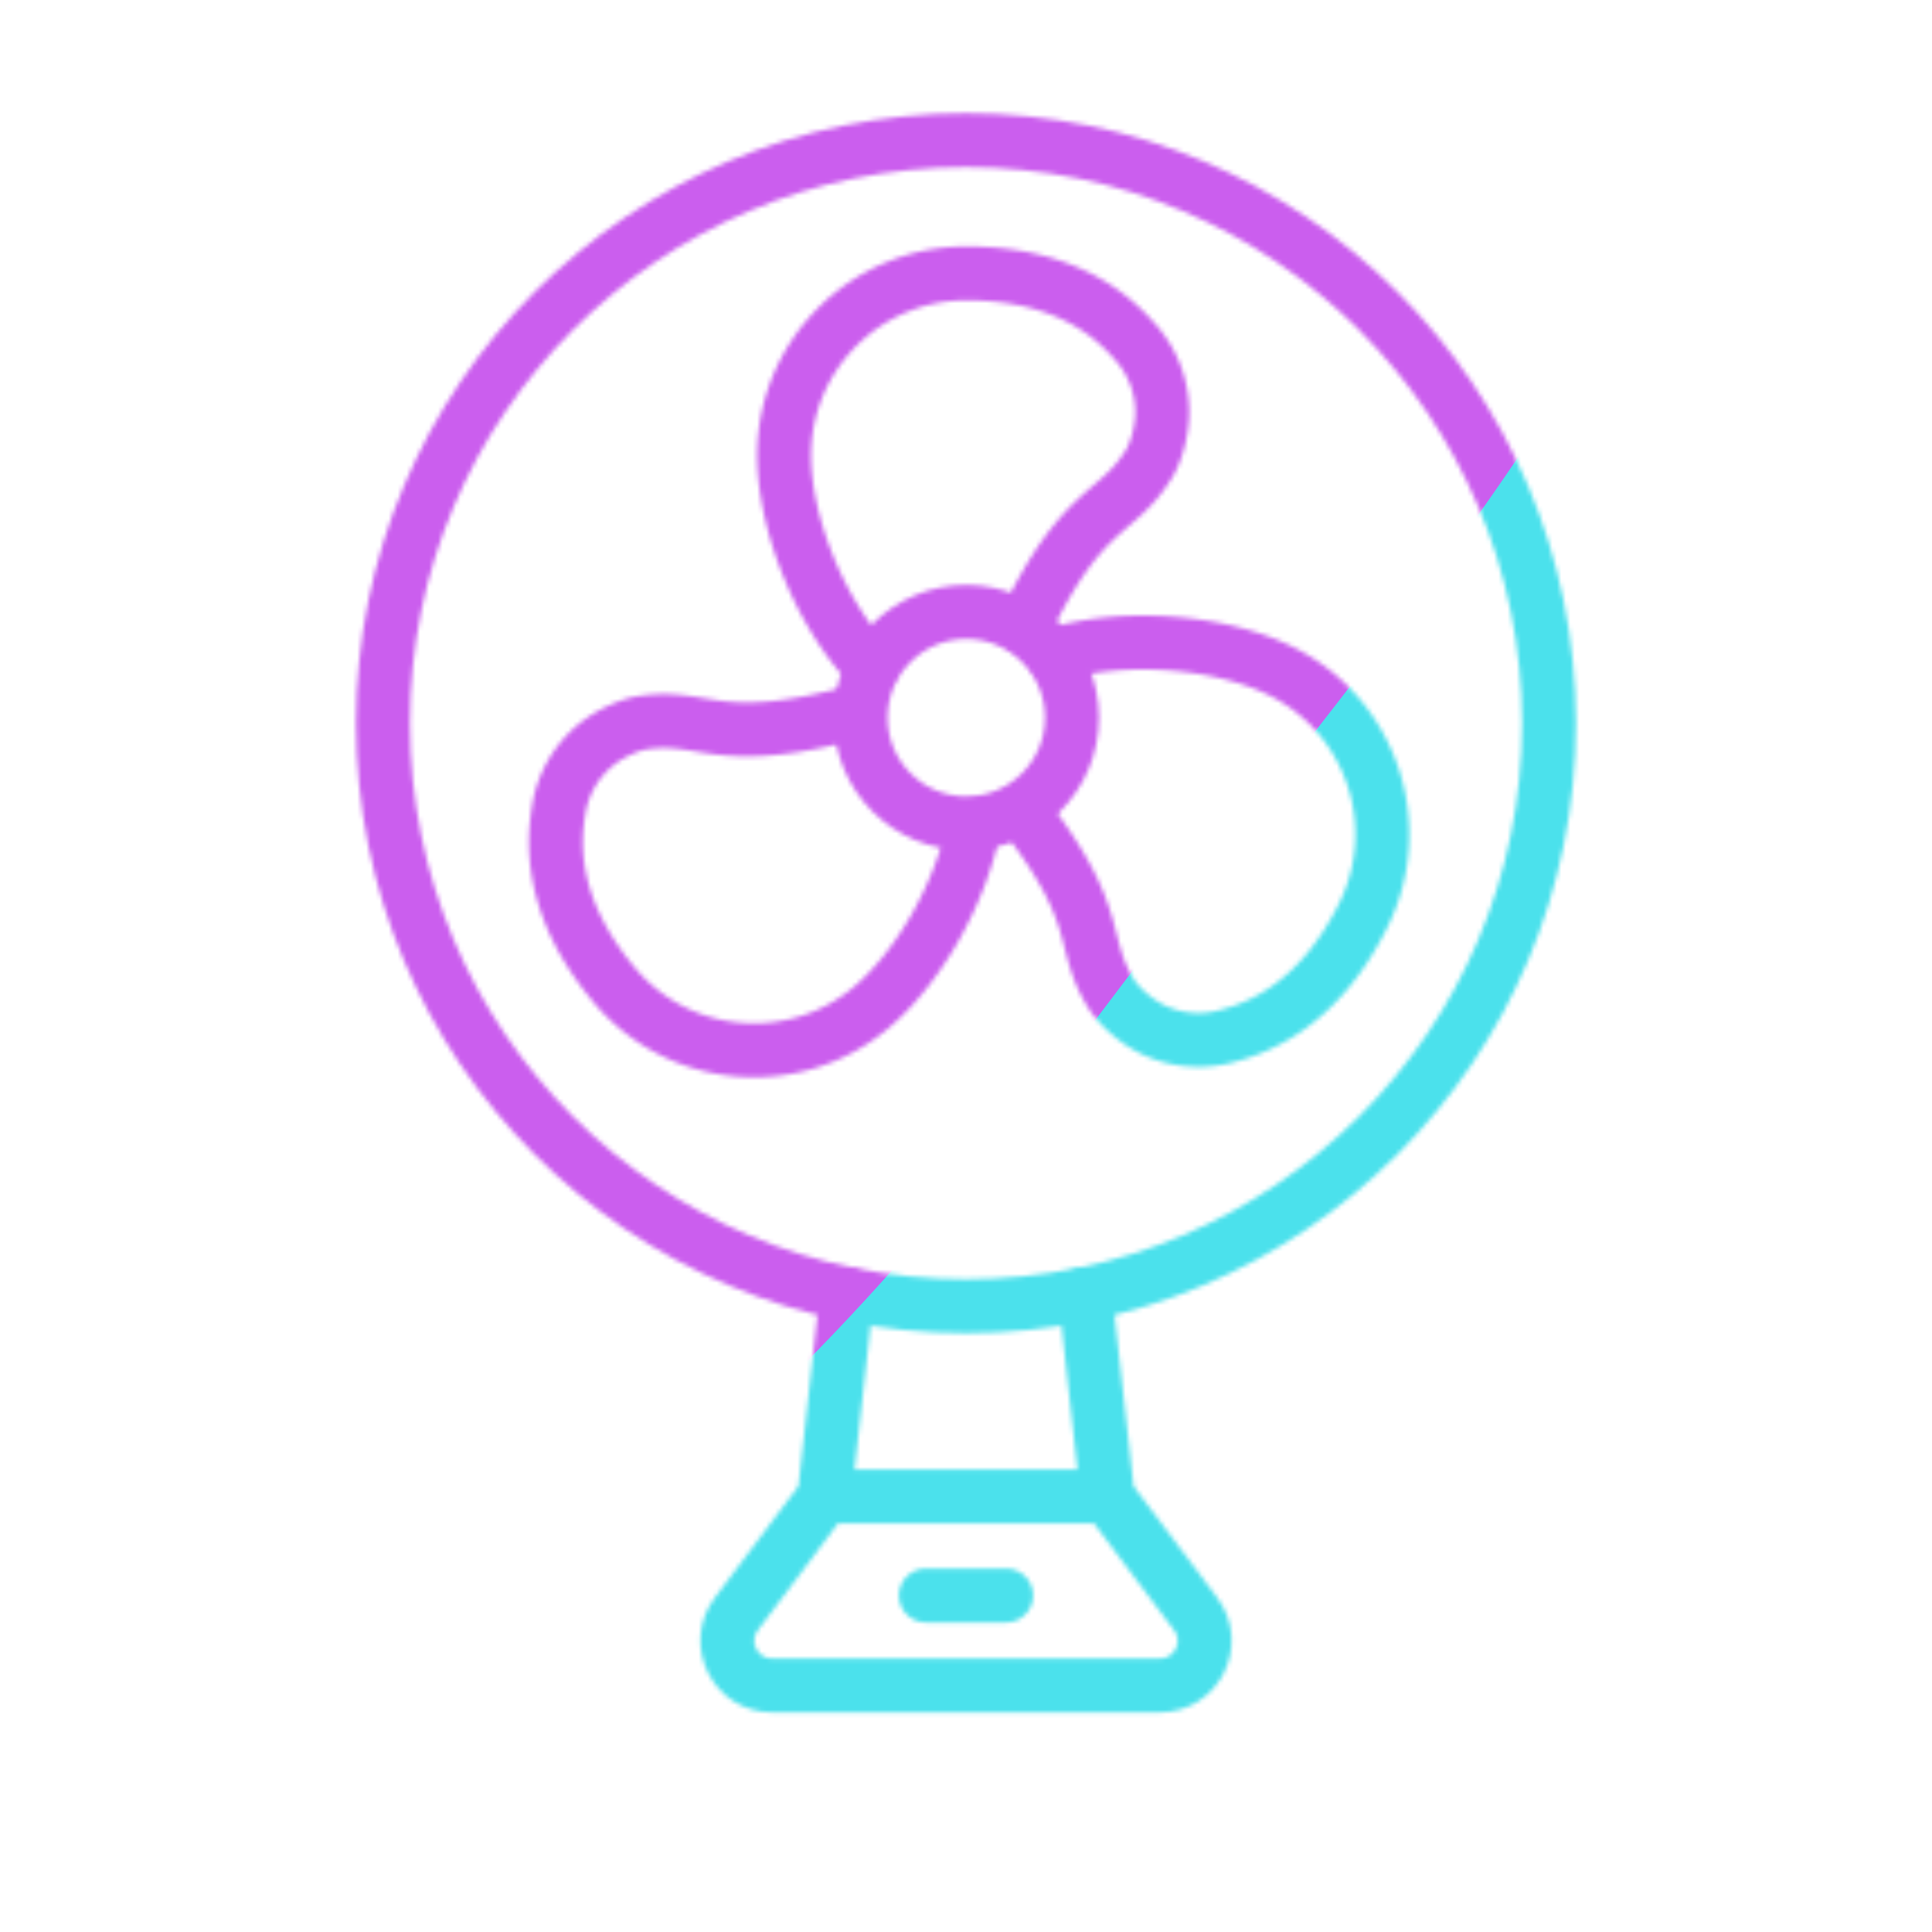
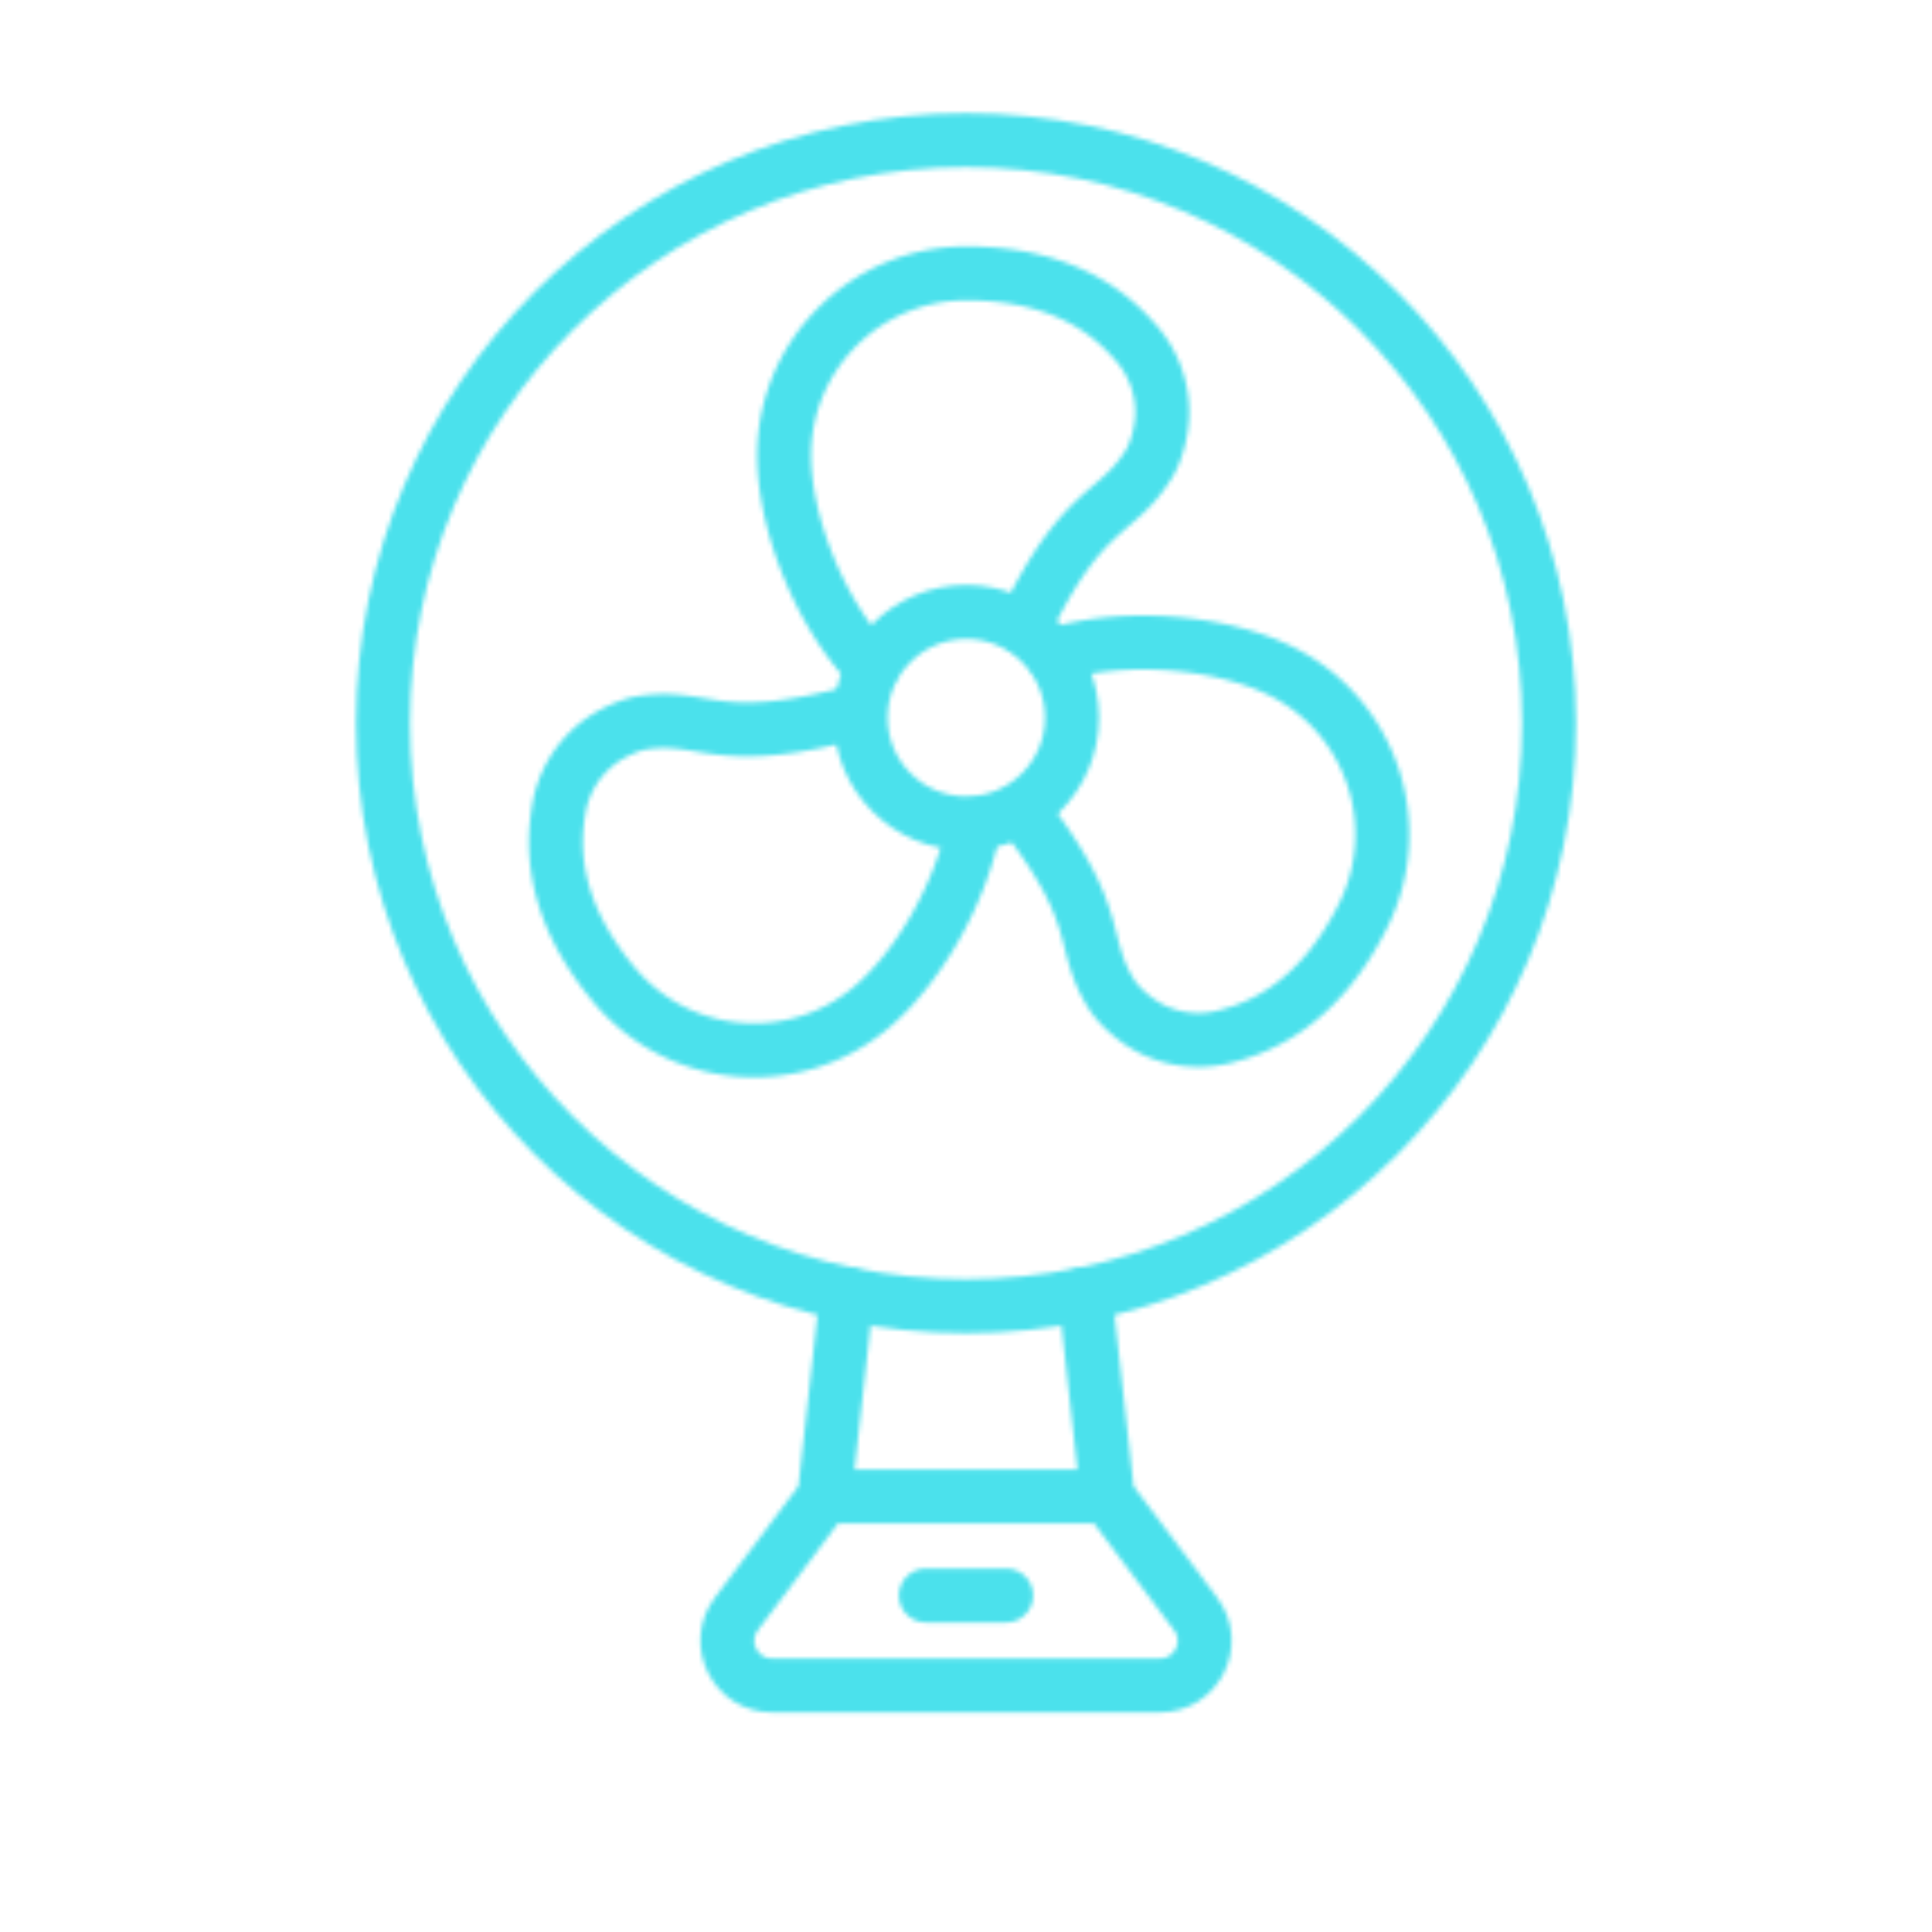
<svg xmlns="http://www.w3.org/2000/svg" xmlns:xlink="http://www.w3.org/1999/xlink" width="430" height="430" style="width:100%;height:100%;transform:translate3d(0,0,0);content-visibility:visible" viewBox="0 0 430 430">
  <defs>
    <clipPath id="e">
      <path d="M0 0h430v430H0z" />
    </clipPath>
    <clipPath id="i">
      <path d="M0 0h430v430H0z" />
    </clipPath>
    <clipPath id="c">
      <path d="M0 0h430v430H0z" />
    </clipPath>
    <clipPath id="f">
      <path d="M0 0h430v430H0z" />
    </clipPath>
    <clipPath id="d">
      <path d="M0 0h430v430H0z" />
    </clipPath>
    <filter id="k" width="300%" height="300%" x="-100%" y="-100%">
      <feGaussianBlur result="filter_result_0" stdDeviation="52.5 52.5" />
    </filter>
    <filter id="g" width="300%" height="300%" x="-100%" y="-100%">
      <feGaussianBlur result="filter_result_0" />
    </filter>
    <mask id="j" mask-type="alpha">
      <use xlink:href="#a" />
    </mask>
    <mask id="h" mask-type="alpha">
      <use xlink:href="#b" />
    </mask>
    <g id="a" fill-opacity="0" stroke-linecap="round" stroke-linejoin="round" stroke-width="12" clip-path="url(#c)" style="display:block">
      <g style="display:block">
        <path stroke="#121331" d="M183.481 333.094h63.038l19.597 26.129c4.912 6.55.239 15.896-7.948 15.896h-86.335c-8.187 0-12.86-9.346-7.948-15.896l19.596-26.129zm5.014-45.091-5.01 45.09m63.03 0-5.01-45.09" class="primary" />
        <path stroke="#08A88A" d="M223.944 355.107h-17.888" class="secondary" />
      </g>
      <g style="display:block">
        <path stroke="#08A88A" d="M227.911 139.517c13.141-27.594 20.539-24.406 27.852-36.331 1.532-2.498 2.914-7.236 2.914-11.352a23.424 23.424 0 0 0-5.661-15.303c-4.315-5.031-14.642-15.681-37.953-15.681-22.391 0-40.542 18.15-40.542 40.541 0 14.73 7.762 34.999 19.448 47.144m33.445 31.962c18.682 23.837 12.601 29.056 20.018 40.866 1.558 2.481 5.19 5.823 8.878 7.65a23.425 23.425 0 0 0 16.226 1.721c6.423-1.633 20.552-6.159 30.9-27.047 9.94-20.063 1.732-44.385-18.331-54.325-13.132-6.506-34.588-8.561-50.633-3.578m-43.455 12.531c-31.702 8.593-33.773.441-47.949 2.533-2.898.428-7.419 2.408-10.576 5.049a23.424 23.424 0 0 0-8.106 14.161c-1.09 6.538-2.632 21.293 12.325 39.172 14.367 17.174 39.935 19.45 57.109 5.083 10.277-8.597 19.948-25.06 22.98-40.577" class="secondary" />
        <path stroke="#121331" d="M191.536 159.736c0 12.993 10.534 23.527 23.527 23.527s23.527-10.534 23.527-23.527-10.534-23.527-23.527-23.527-23.527 10.534-23.527 23.527z" class="primary" />
      </g>
      <path stroke="#121331" d="M-129.755 0c0 71.661 58.094 129.755 129.755 129.755S129.755 71.661 129.755 0 71.661-129.755 0-129.755-129.755-71.661-129.755 0z" class="primary" style="display:block" transform="translate(215 160.963)" />
    </g>
    <g id="b" fill-opacity="0" stroke-linecap="round" stroke-linejoin="round" clip-path="url(#d)" style="display:none">
      <g style="display:none">
        <path class="primary" />
        <path class="secondary" />
      </g>
      <g style="display:none">
        <path class="secondary" />
        <path class="secondary" />
-         <path class="secondary" />
-         <path class="primary" />
      </g>
-       <path class="primary" style="display:none" />
    </g>
  </defs>
  <g clip-path="url(#e)">
    <g clip-path="url(#f)" filter="url(#g)" mask="url(#h)" style="display:none">
      <g class="design">
        <path class="primary" />
      </g>
      <g class="design">
        <path class="secondary" />
      </g>
    </g>
    <g clip-path="url(#i)" mask="url(#j)" style="display:block">
      <g filter="url(#k)" transform="rotate(-94 238.295 -17.065) scale(2.4)">
        <g class="design">
          <path fill="#4BE1EC" d="M0-250c137.975 0 250 112.025 250 250S137.975 250 0 250-250 137.975-250 0-137.975-250 0-250z" class="primary" />
        </g>
        <g class="design">
-           <path fill="#CB5EEE" d="M113.242-295.384c97.478 0 176.5 79.022 176.5 176.5s-79.022 176.5-176.5 176.5c-43.948 0-74.396-34.057-105.29-60.631-37.631-32.369-71.21-62.338-71.21-115.869 0-97.478 79.022-176.5 176.5-176.5z" class="secondary" />
-         </g>
+           </g>
      </g>
    </g>
  </g>
</svg>